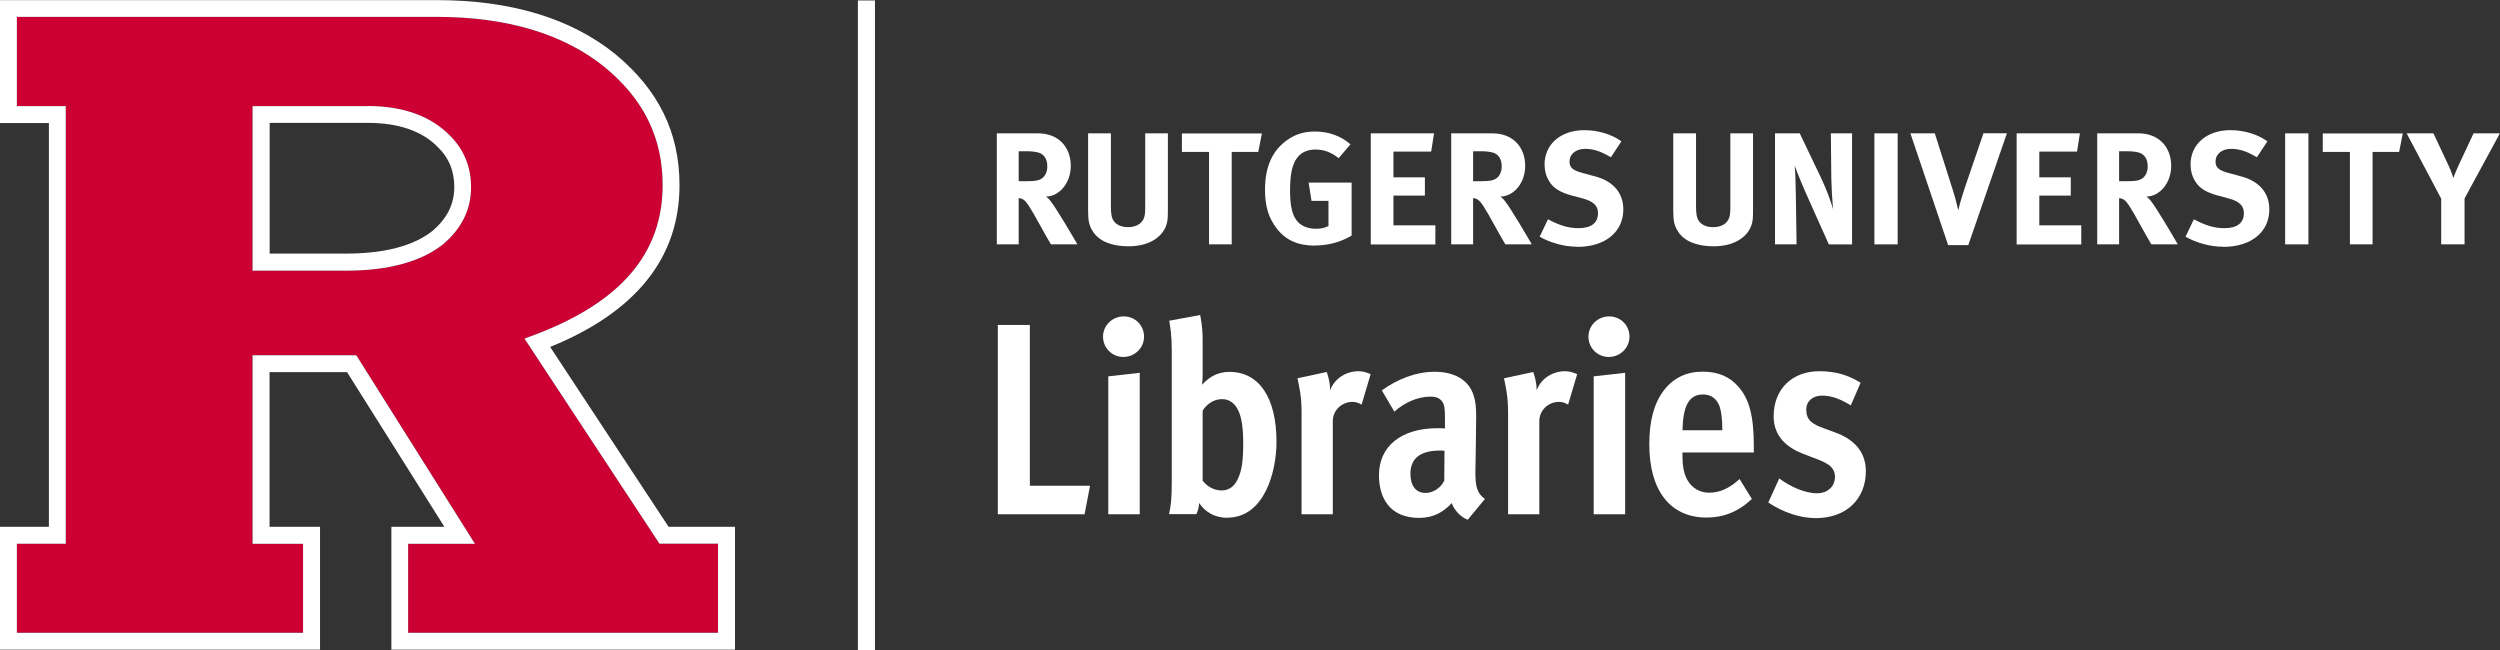
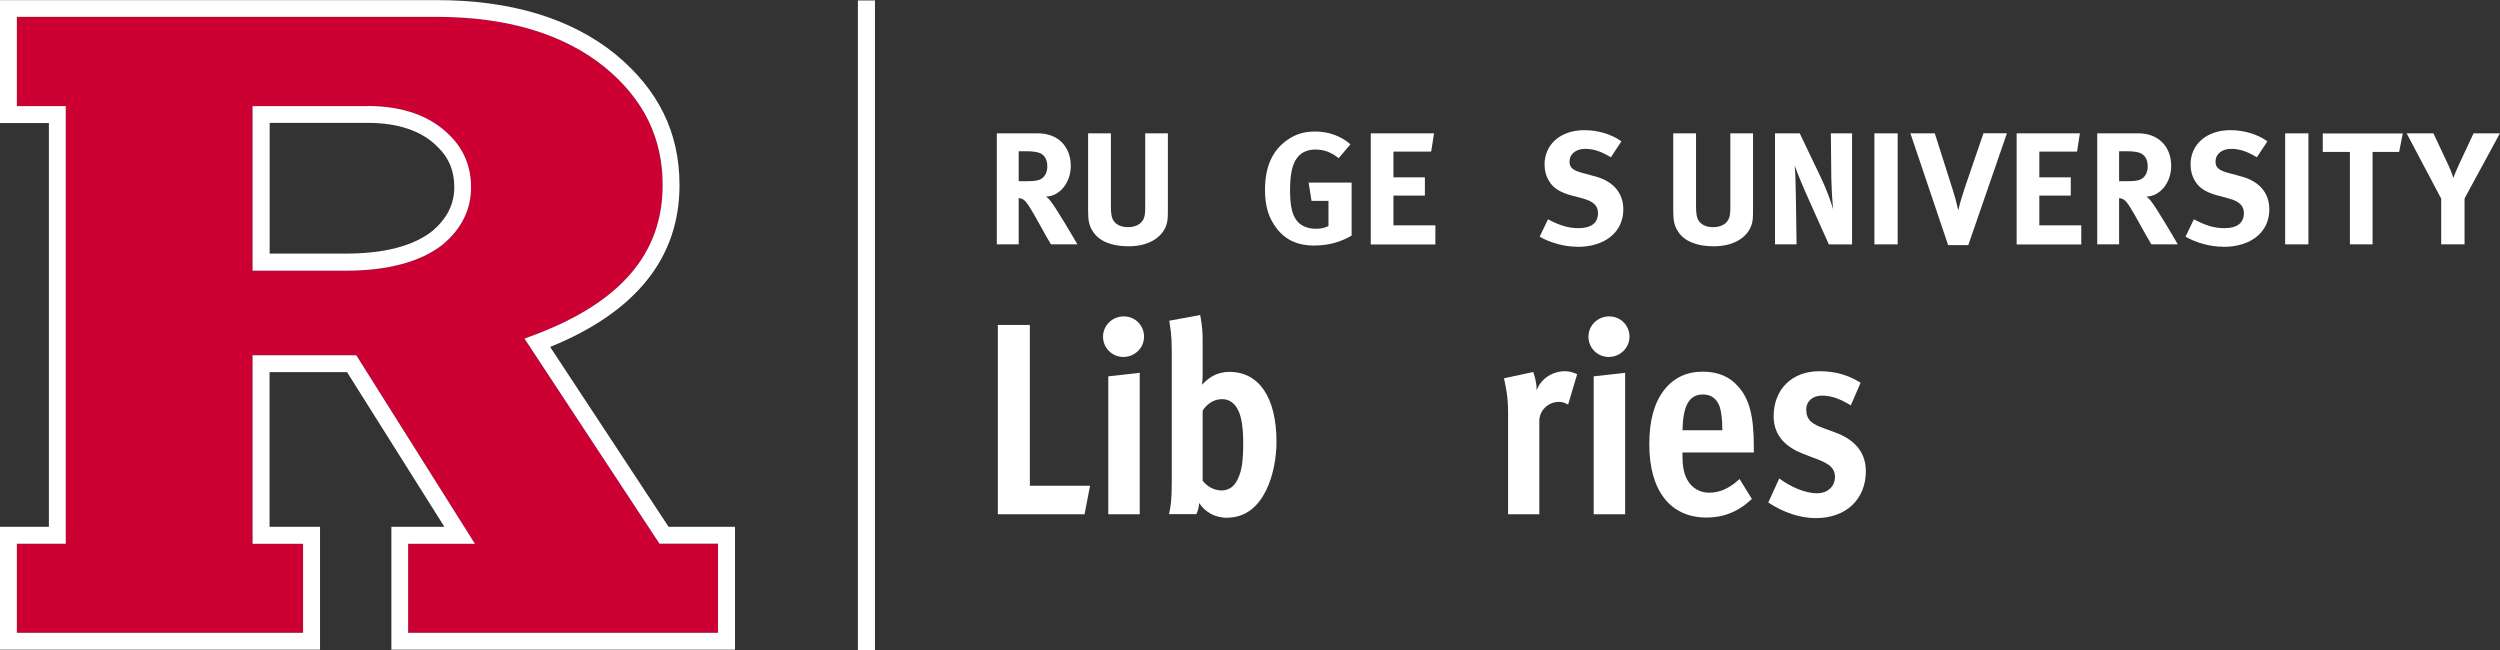
<svg xmlns="http://www.w3.org/2000/svg" id="uuid-1917e4b0-cfcb-4ac9-8377-f25d7728739c" viewBox="0 0 219.35 57.04">
  <rect x="0" y="0" width="219.35" height="57.04" fill="#333333" stroke="none" />
  <path d="m46.02,29.71l.91-.34c7.54-2.84,11.21-7.13,11.21-13.13,0-4.15-1.66-7.53-5.07-10.34-3.61-2.93-8.58-4.42-14.77-4.42,0,0-35.33,0-36.82,0v7.83c.23,0,1.87,0,4.29,0v38.39H1.48v7.81h25.11v-7.81h-4.43v-16.54h9.1l10.41,16.54h-5.86v7.81h27.19v-7.81h-5.14l-11.84-17.99Zm-7.17-8.26l-.02.02c-1.94,1.52-4.8,2.28-8.5,2.28h-8.17v-14.44c5.56,0,10.07,0,10.07,0,3.15,0,5.59.88,7.26,2.61,1.22,1.21,1.84,2.73,1.84,4.53,0,1.94-.84,3.62-2.48,5.01" fill="#c03" stroke-width="0" />
  <path d="m32.23,9.31s-4.51,0-10.07,0v14.44h8.17c3.7,0,6.56-.77,8.5-2.28l.02-.02c1.65-1.38,2.48-3.07,2.48-5.01,0-1.8-.62-3.32-1.84-4.53-1.67-1.72-4.12-2.61-7.26-2.61m5.69,10.98h0c-1.67,1.31-4.22,1.97-7.58,1.97h-6.68v-11.47h8.59c2.73,0,4.81.72,6.19,2.15l.02.02c.94.93,1.4,2.06,1.4,3.47,0,1.49-.63,2.75-1.93,3.85" fill="#fff" stroke-width="0" />
  <path d="m58.66,46.22l-10.39-15.78c7.53-3.06,11.35-7.83,11.35-14.19,0-4.62-1.84-8.37-5.62-11.49-3.88-3.15-9.17-4.75-15.7-4.75H0v10.79s2.69,0,4.29,0v35.42H0v10.78h28.08v-10.78h-4.43v-13.57h6.8l8.54,13.57h-4.65v10.78h30.15v-10.78h-5.83Zm4.34,9.3h-27.19v-7.81h5.86l-10.41-16.54h-9.1v16.54h4.43v7.81H1.48v-7.81h4.29V9.31c-2.41,0-4.06,0-4.29,0V1.48c1.49,0,36.82,0,36.82,0,6.18,0,11.15,1.49,14.77,4.42,3.41,2.81,5.07,6.19,5.07,10.34,0,5.99-3.67,10.28-11.21,13.13l-.91.34,11.84,17.99h5.14v7.81Z" fill="#fff" stroke-width="0" />
-   <path d="m95.16,45.12h-7.61v-16.61h2.81v14.11h5.28l-.48,2.5Z" fill="#fff" stroke-width="0" />
+   <path d="m95.16,45.12h-7.61v-16.61h2.81v14.11h5.28l-.48,2.5" fill="#fff" stroke-width="0" />
  <path d="m98.56,31.32c-.98,0-1.78-.79-1.78-1.78s.82-1.78,1.82-1.78,1.78.79,1.78,1.78-.82,1.78-1.82,1.78Zm-1.32,13.8v-12.1l2.76-.31v12.41h-2.76Z" fill="#fff" stroke-width="0" />
  <path d="m107.68,45.43c-1.15,0-1.97-.55-2.47-1.3-.02.36-.07.62-.24.98h-2.4c.17-.72.24-1.42.24-2.76v-11.67c0-1.32-.14-2.04-.22-2.54l2.71-.5c.05.26.22,1.01.22,2.16v3.07c0,.24-.02.62-.05.89.5-.55,1.22-1.13,2.4-1.13,2.62,0,4.13,2.28,4.13,6.14,0,2.62-1.06,6.65-4.32,6.65Zm.98-9.38c-.31-.7-.82-1.03-1.44-1.03-.77,0-1.37.48-1.7,1.01v6.14c.36.48.96.86,1.66.86.55,0,1.08-.24,1.44-1.03.34-.74.46-1.54.46-3.14,0-1.3-.14-2.18-.41-2.81Z" fill="#fff" stroke-width="0" />
-   <path d="m119.46,35.5c-.24-.14-.48-.24-.79-.24-.94,0-1.73.74-1.73,1.68v8.18h-2.74v-8.93c0-1.49-.22-2.3-.36-3l2.57-.55c.07.24.29.82.29,1.51v.1c.41-1.08,1.44-1.68,2.5-1.68.41,0,.79.14,1.06.26l-.79,2.66Z" fill="#fff" stroke-width="0" />
-   <path d="m128.77,45.6c-.6-.22-1.2-.86-1.39-1.46-.74.79-1.61,1.3-2.86,1.3-2.62,0-3.53-1.8-3.53-3.74,0-2.52,1.92-4.13,5.14-4.13.19,0,.38,0,.65.02v-.89c0-.72-.02-1.2-.26-1.49-.22-.29-.53-.41-1.01-.41-1.2,0-2.35.58-3.17,1.32l-1.1-1.87c1.37-.98,2.98-1.63,4.63-1.63,1.78,0,3.02.74,3.43,2.09.17.5.22,1.08.22,1.82,0,1.42-.07,4.63-.07,4.92,0,1.2.14,1.85.84,2.33l-1.51,1.82Zm-2.02-6.05c-.22-.02-.31-.02-.38-.02-1.92,0-2.62.82-2.62,2.04,0,1.03.46,1.68,1.34,1.68.67,0,1.34-.46,1.63-1.08l.02-2.62Z" fill="#fff" stroke-width="0" />
  <path d="m137.58,35.5c-.24-.14-.48-.24-.79-.24-.94,0-1.73.74-1.73,1.68v8.18h-2.74v-8.93c0-1.49-.22-2.3-.36-3l2.57-.55c.07.24.29.82.29,1.51v.1c.41-1.08,1.44-1.68,2.5-1.68.41,0,.79.14,1.06.26l-.79,2.66Z" fill="#fff" stroke-width="0" />
  <path d="m141.15,31.32c-.98,0-1.78-.79-1.78-1.78s.82-1.78,1.82-1.78,1.78.79,1.78,1.78-.82,1.78-1.82,1.78Zm-1.32,13.8v-12.1l2.76-.31v12.41h-2.76Z" fill="#fff" stroke-width="0" />
  <path d="m147.62,39.7v.24c0,.79.07,1.51.41,2.14.41.74,1.1,1.15,1.94,1.15.98,0,1.82-.43,2.66-1.2l1.08,1.75c-1.2,1.13-2.5,1.63-3.98,1.63-3.19,0-5.02-2.38-5.02-6.41,0-2.09.41-3.62,1.3-4.78.84-1.08,1.99-1.61,3.38-1.61s2.38.46,3.12,1.3c.98,1.1,1.37,2.59,1.37,5.26v.53h-6.26Zm3.19-4.2c-.26-.55-.7-.89-1.39-.89-1.22,0-1.75.98-1.8,3.14h3.5c0-.96-.1-1.78-.31-2.26Z" fill="#fff" stroke-width="0" />
  <path d="m159.33,45.46c-1.39,0-2.88-.5-4.18-1.37l.96-2.11c.94.7,2.23,1.3,3.31,1.3.94,0,1.58-.6,1.58-1.44,0-.98-.89-1.3-1.9-1.68l-.89-.34c-1.37-.53-2.59-1.49-2.59-3.29,0-2.38,1.61-3.96,4.01-3.96,1.46,0,2.57.36,3.62,1.01l-.86,1.99c-.86-.53-1.66-.86-2.52-.86s-1.39.53-1.39,1.2c0,.96.5,1.3,1.63,1.7l.98.36c1.3.48,2.62,1.46,2.62,3.36,0,2.52-1.78,4.13-4.39,4.13Z" fill="#fff" stroke-width="0" />
  <line x1="76.02" y1=".04" x2="76.02" y2="57.04" fill="none" stroke="#fff" stroke-miterlimit="10" stroke-width="1.5" />
  <path d="m92.21,21.44c-.38-.64-.53-.91-.91-1.6-.97-1.75-1.26-2.23-1.61-2.38-.1-.04-.18-.07-.31-.08v4.06h-1.92v-9.74h3.63c1.72,0,2.86,1.15,2.86,2.86,0,1.46-.97,2.66-2.17,2.69.2.15.28.24.41.41.5.63,1.99,3.17,2.34,3.78h-2.31Zm-1.02-8.03c-.22-.08-.63-.14-1.11-.14h-.7v2.63h.66c.84,0,1.21-.08,1.47-.32.24-.22.38-.57.38-.98,0-.6-.24-1.02-.7-1.19Z" fill="#fff" stroke-width="0" />
  <path d="m102.32,19.78c-.25.77-1.2,1.83-3.31,1.83-1.48,0-2.58-.45-3.12-1.3-.32-.5-.42-.9-.42-1.83v-6.78h2v6.4c0,.6.06.95.17,1.16.22.43.69.67,1.33.67.85,0,1.4-.42,1.48-1.13.03-.21.03-.35.03-.87v-6.23h1.99v6.56c0,.92-.01,1.11-.15,1.53Z" fill="#fff" stroke-width="0" />
-   <path d="m110.4,13.33h-2.33v8.11h-1.99v-8.11h-2.38v-1.62h7.02l-.32,1.62Z" fill="#fff" stroke-width="0" />
  <path d="m115.35,21.55c-1.46,0-2.54-.48-3.32-1.49-.71-.91-1.04-1.95-1.04-3.4,0-2.06.67-3.52,2.03-4.43.71-.48,1.44-.69,2.37-.69,1.18,0,2.24.38,3.1,1.12l-1.04,1.22c-.63-.52-1.29-.76-2.03-.76-.57,0-1.06.17-1.4.49-.66.63-.83,1.68-.83,3.14s.24,2.28.73,2.77c.36.35.9.55,1.53.55.43,0,.78-.07,1.11-.24v-2.21h-1.49l-.25-1.6h3.77v4.65c-1,.59-2.09.87-3.24.87Z" fill="#fff" stroke-width="0" />
  <path d="m120.27,21.44v-9.74h5.55l-.25,1.6h-3.31v2.26h2.76v1.6h-2.76v2.61h3.68v1.68h-5.67Z" fill="#fff" stroke-width="0" />
-   <path d="m132.08,21.44c-.38-.64-.53-.91-.91-1.6-.97-1.75-1.26-2.23-1.61-2.38-.1-.04-.18-.07-.31-.08v4.06h-1.92v-9.74h3.63c1.72,0,2.86,1.15,2.86,2.86,0,1.46-.97,2.66-2.17,2.69.2.15.28.24.41.41.5.63,1.99,3.17,2.34,3.78h-2.31Zm-1.02-8.03c-.22-.08-.63-.14-1.11-.14h-.7v2.63h.66c.84,0,1.21-.08,1.47-.32.24-.22.38-.57.38-.98,0-.6-.24-1.02-.7-1.19Z" fill="#fff" stroke-width="0" />
  <path d="m138.41,21.65c-1.11,0-2.34-.32-3.32-.88l.73-1.53c.91.48,1.7.78,2.68.78,1.12,0,1.71-.46,1.71-1.33,0-.63-.41-1.02-1.28-1.26l-1.08-.29c-.97-.27-1.57-.64-1.92-1.23-.27-.43-.41-.94-.41-1.48,0-1.78,1.43-3.01,3.49-3.01,1.19,0,2.4.36,3.25.98l-.92,1.4c-.88-.53-1.54-.74-2.27-.74-.8,0-1.36.46-1.36,1.12,0,.5.27.76,1.08.98l1.18.32c1.6.43,2.46,1.46,2.46,2.9,0,1.97-1.6,3.28-4.02,3.28Z" fill="#fff" stroke-width="0" />
  <path d="m153.66,19.78c-.25.77-1.2,1.83-3.31,1.83-1.48,0-2.58-.45-3.12-1.3-.32-.5-.42-.9-.42-1.83v-6.78h2v6.4c0,.6.06.95.17,1.16.22.43.69.67,1.33.67.85,0,1.4-.42,1.48-1.13.03-.21.03-.35.03-.87v-6.23h1.99v6.56c0,.92-.01,1.11-.15,1.53Z" fill="#fff" stroke-width="0" />
  <path d="m160.46,21.44l-1.67-3.73c-.55-1.22-1.13-2.59-1.32-3.19.07.8.08,1.95.1,2.76l.06,4.16h-1.89v-9.74h2.17l1.86,3.89c.49,1.04.87,2.06,1.06,2.76-.07-.76-.14-2-.15-2.67l-.04-3.98h1.86v9.74h-2.04Z" fill="#fff" stroke-width="0" />
  <path d="m164.46,21.44v-9.74h2.04v9.74h-2.04Z" fill="#fff" stroke-width="0" />
  <path d="m172.71,21.51h-1.78l-3.31-9.81h2.14l1.61,5.07c.14.43.29.98.45,1.69.13-.6.38-1.42.56-1.95l1.65-4.82h2.06l-3.39,9.81Z" fill="#fff" stroke-width="0" />
  <path d="m176.94,21.44v-9.74h5.55l-.25,1.6h-3.31v2.26h2.76v1.6h-2.76v2.61h3.68v1.68h-5.67Z" fill="#fff" stroke-width="0" />
  <path d="m188.76,21.44c-.38-.64-.53-.91-.91-1.6-.97-1.75-1.26-2.23-1.61-2.38-.1-.04-.18-.07-.31-.08v4.06h-1.92v-9.74h3.63c1.72,0,2.86,1.15,2.86,2.86,0,1.46-.97,2.66-2.17,2.69.2.15.28.24.41.41.5.63,1.99,3.17,2.34,3.78h-2.31Zm-1.02-8.03c-.22-.08-.63-.14-1.11-.14h-.7v2.63h.66c.84,0,1.21-.08,1.47-.32.24-.22.38-.57.38-.98,0-.6-.24-1.02-.7-1.19Z" fill="#fff" stroke-width="0" />
  <path d="m195.08,21.65c-1.11,0-2.34-.32-3.32-.88l.73-1.53c.91.48,1.69.78,2.68.78,1.12,0,1.71-.46,1.71-1.33,0-.63-.41-1.02-1.27-1.26l-1.08-.29c-.97-.27-1.57-.64-1.92-1.23-.27-.43-.41-.94-.41-1.48,0-1.78,1.43-3.01,3.49-3.01,1.19,0,2.4.36,3.25.98l-.92,1.4c-.88-.53-1.54-.74-2.27-.74-.8,0-1.36.46-1.36,1.12,0,.5.27.76,1.08.98l1.18.32c1.6.43,2.46,1.46,2.46,2.9,0,1.97-1.6,3.28-4.02,3.28Z" fill="#fff" stroke-width="0" />
  <path d="m200.5,21.44v-9.74h2.04v9.74h-2.04Z" fill="#fff" stroke-width="0" />
  <path d="m210.5,13.33h-2.33v8.11h-1.99v-8.11h-2.38v-1.62h7.02l-.32,1.62Z" fill="#fff" stroke-width="0" />
  <path d="m216.24,17.43v4.01h-2.05v-4.01l-3.03-5.73h2.35l1.25,2.66c.25.53.38.88.49,1.25.11-.28.31-.76.52-1.22l1.26-2.69h2.31l-3.11,5.73Z" fill="#fff" stroke-width="0" />
</svg>